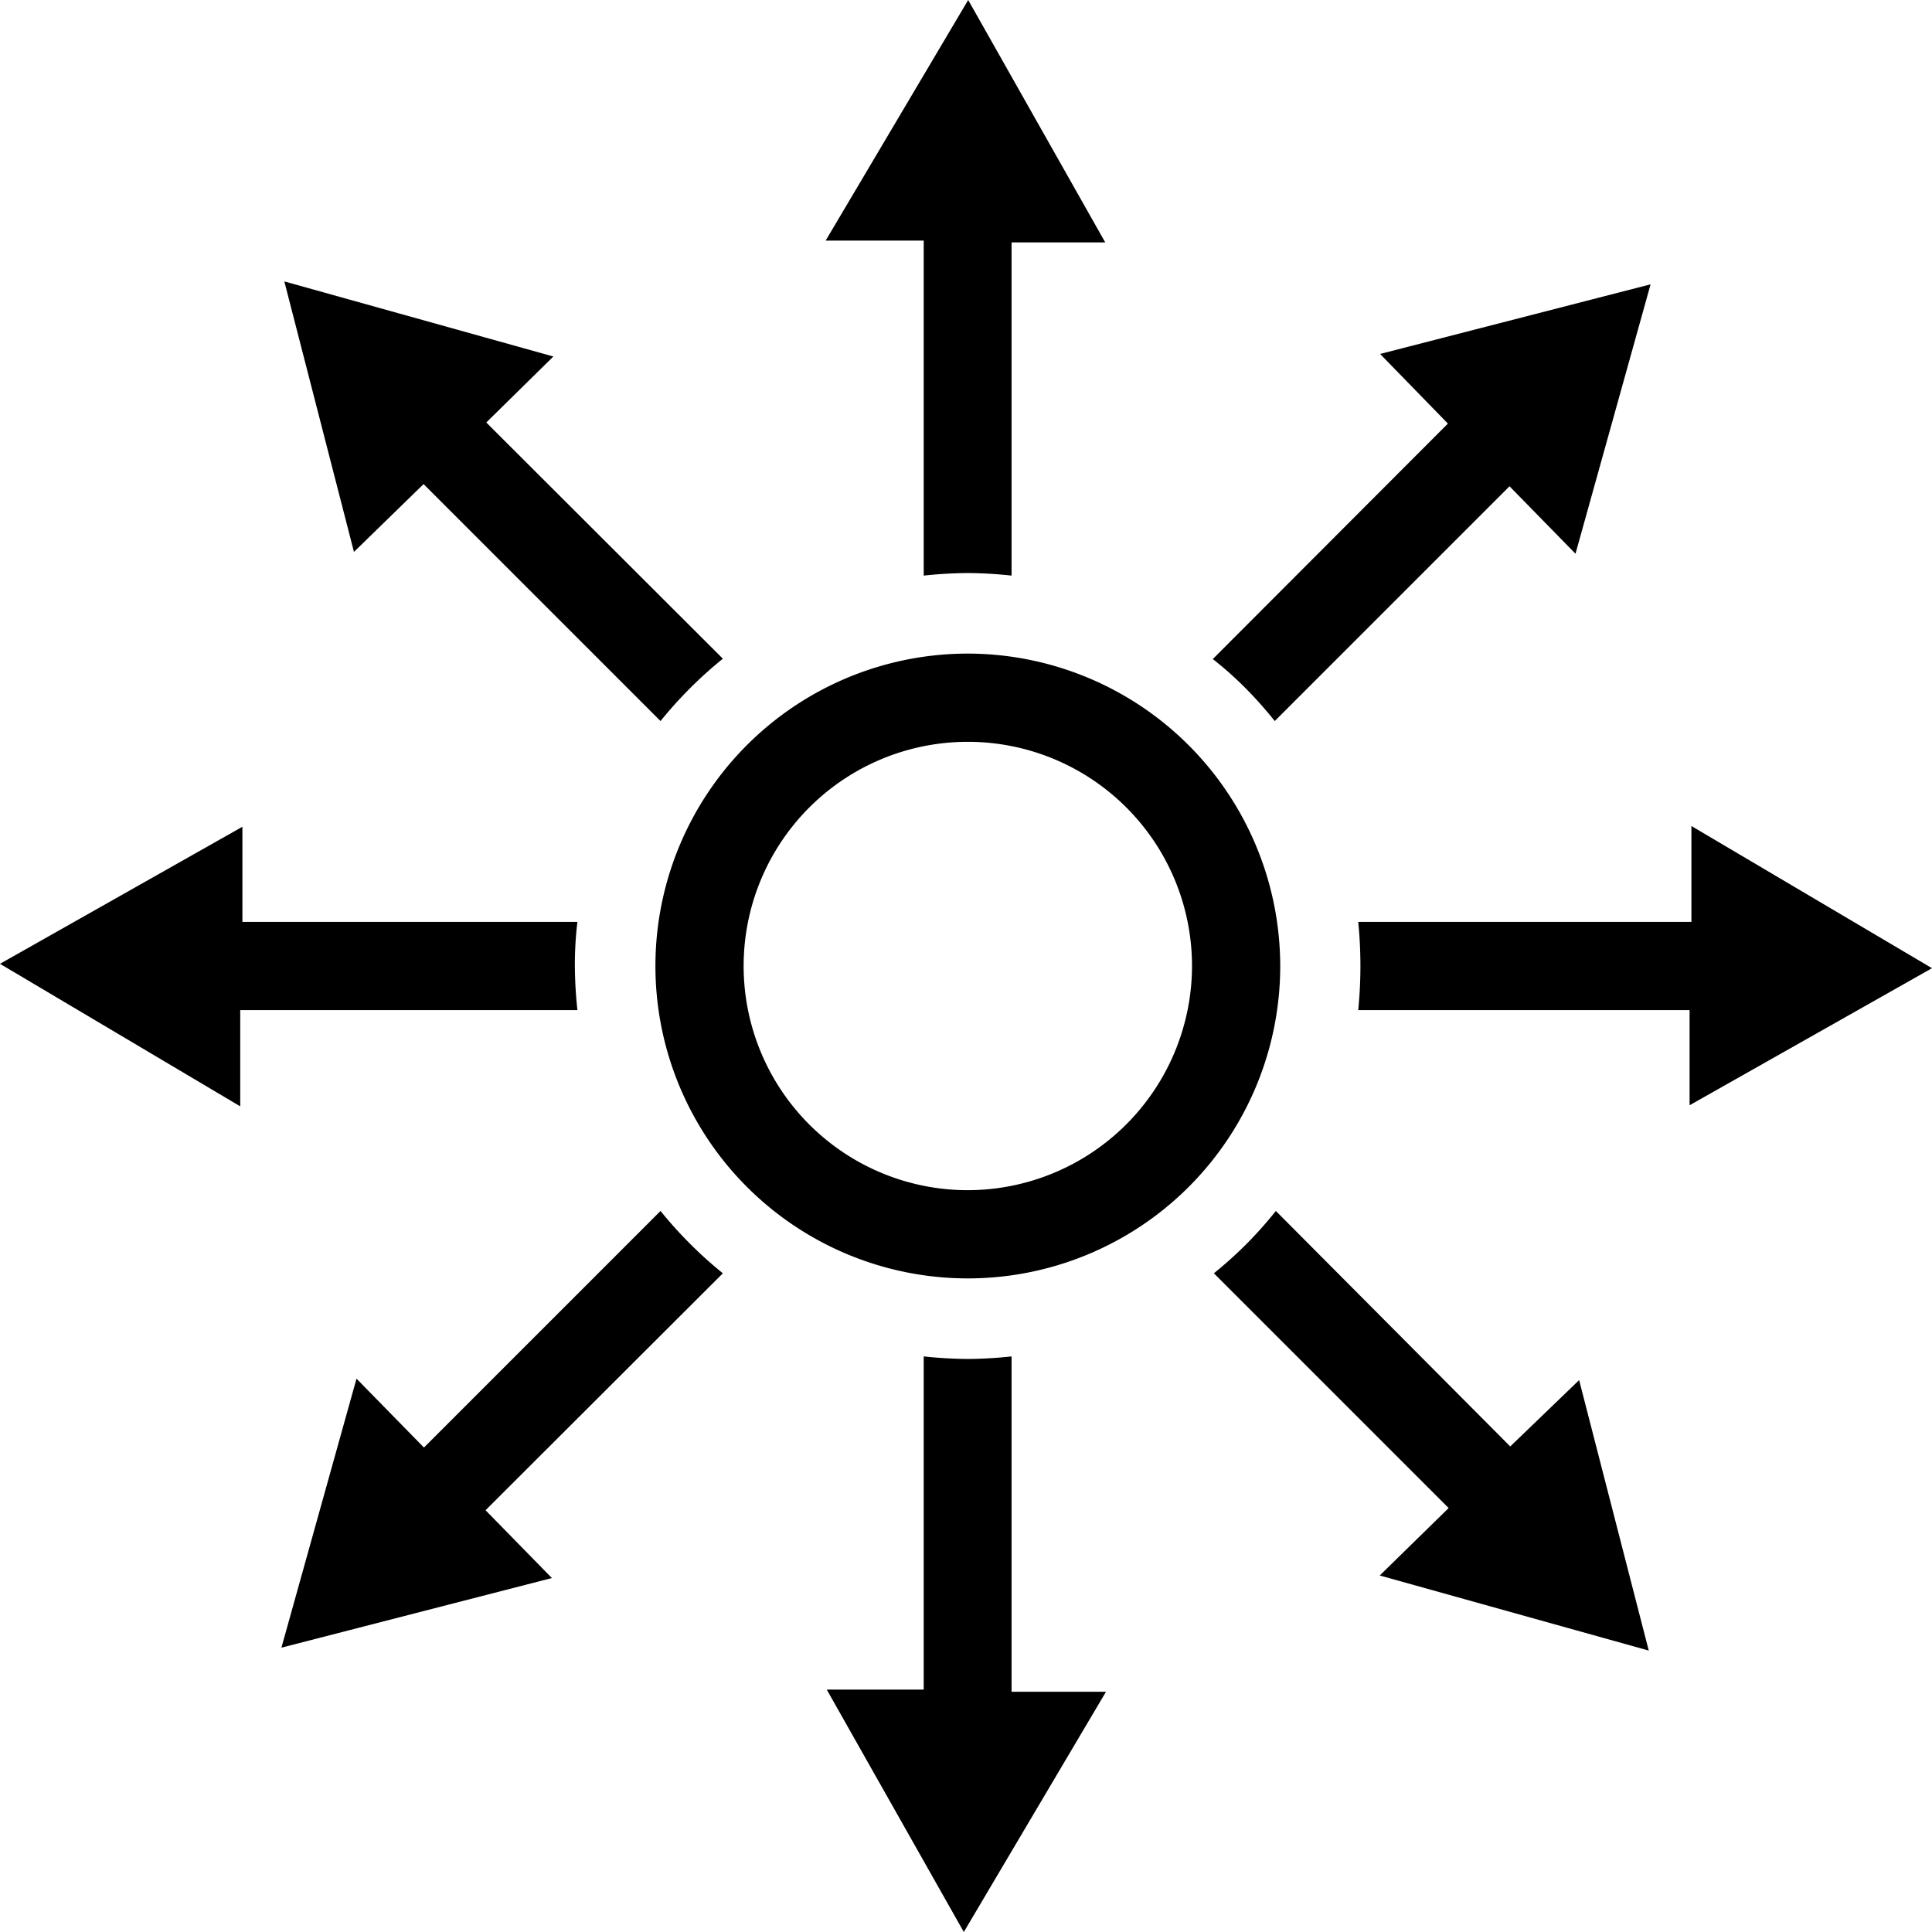
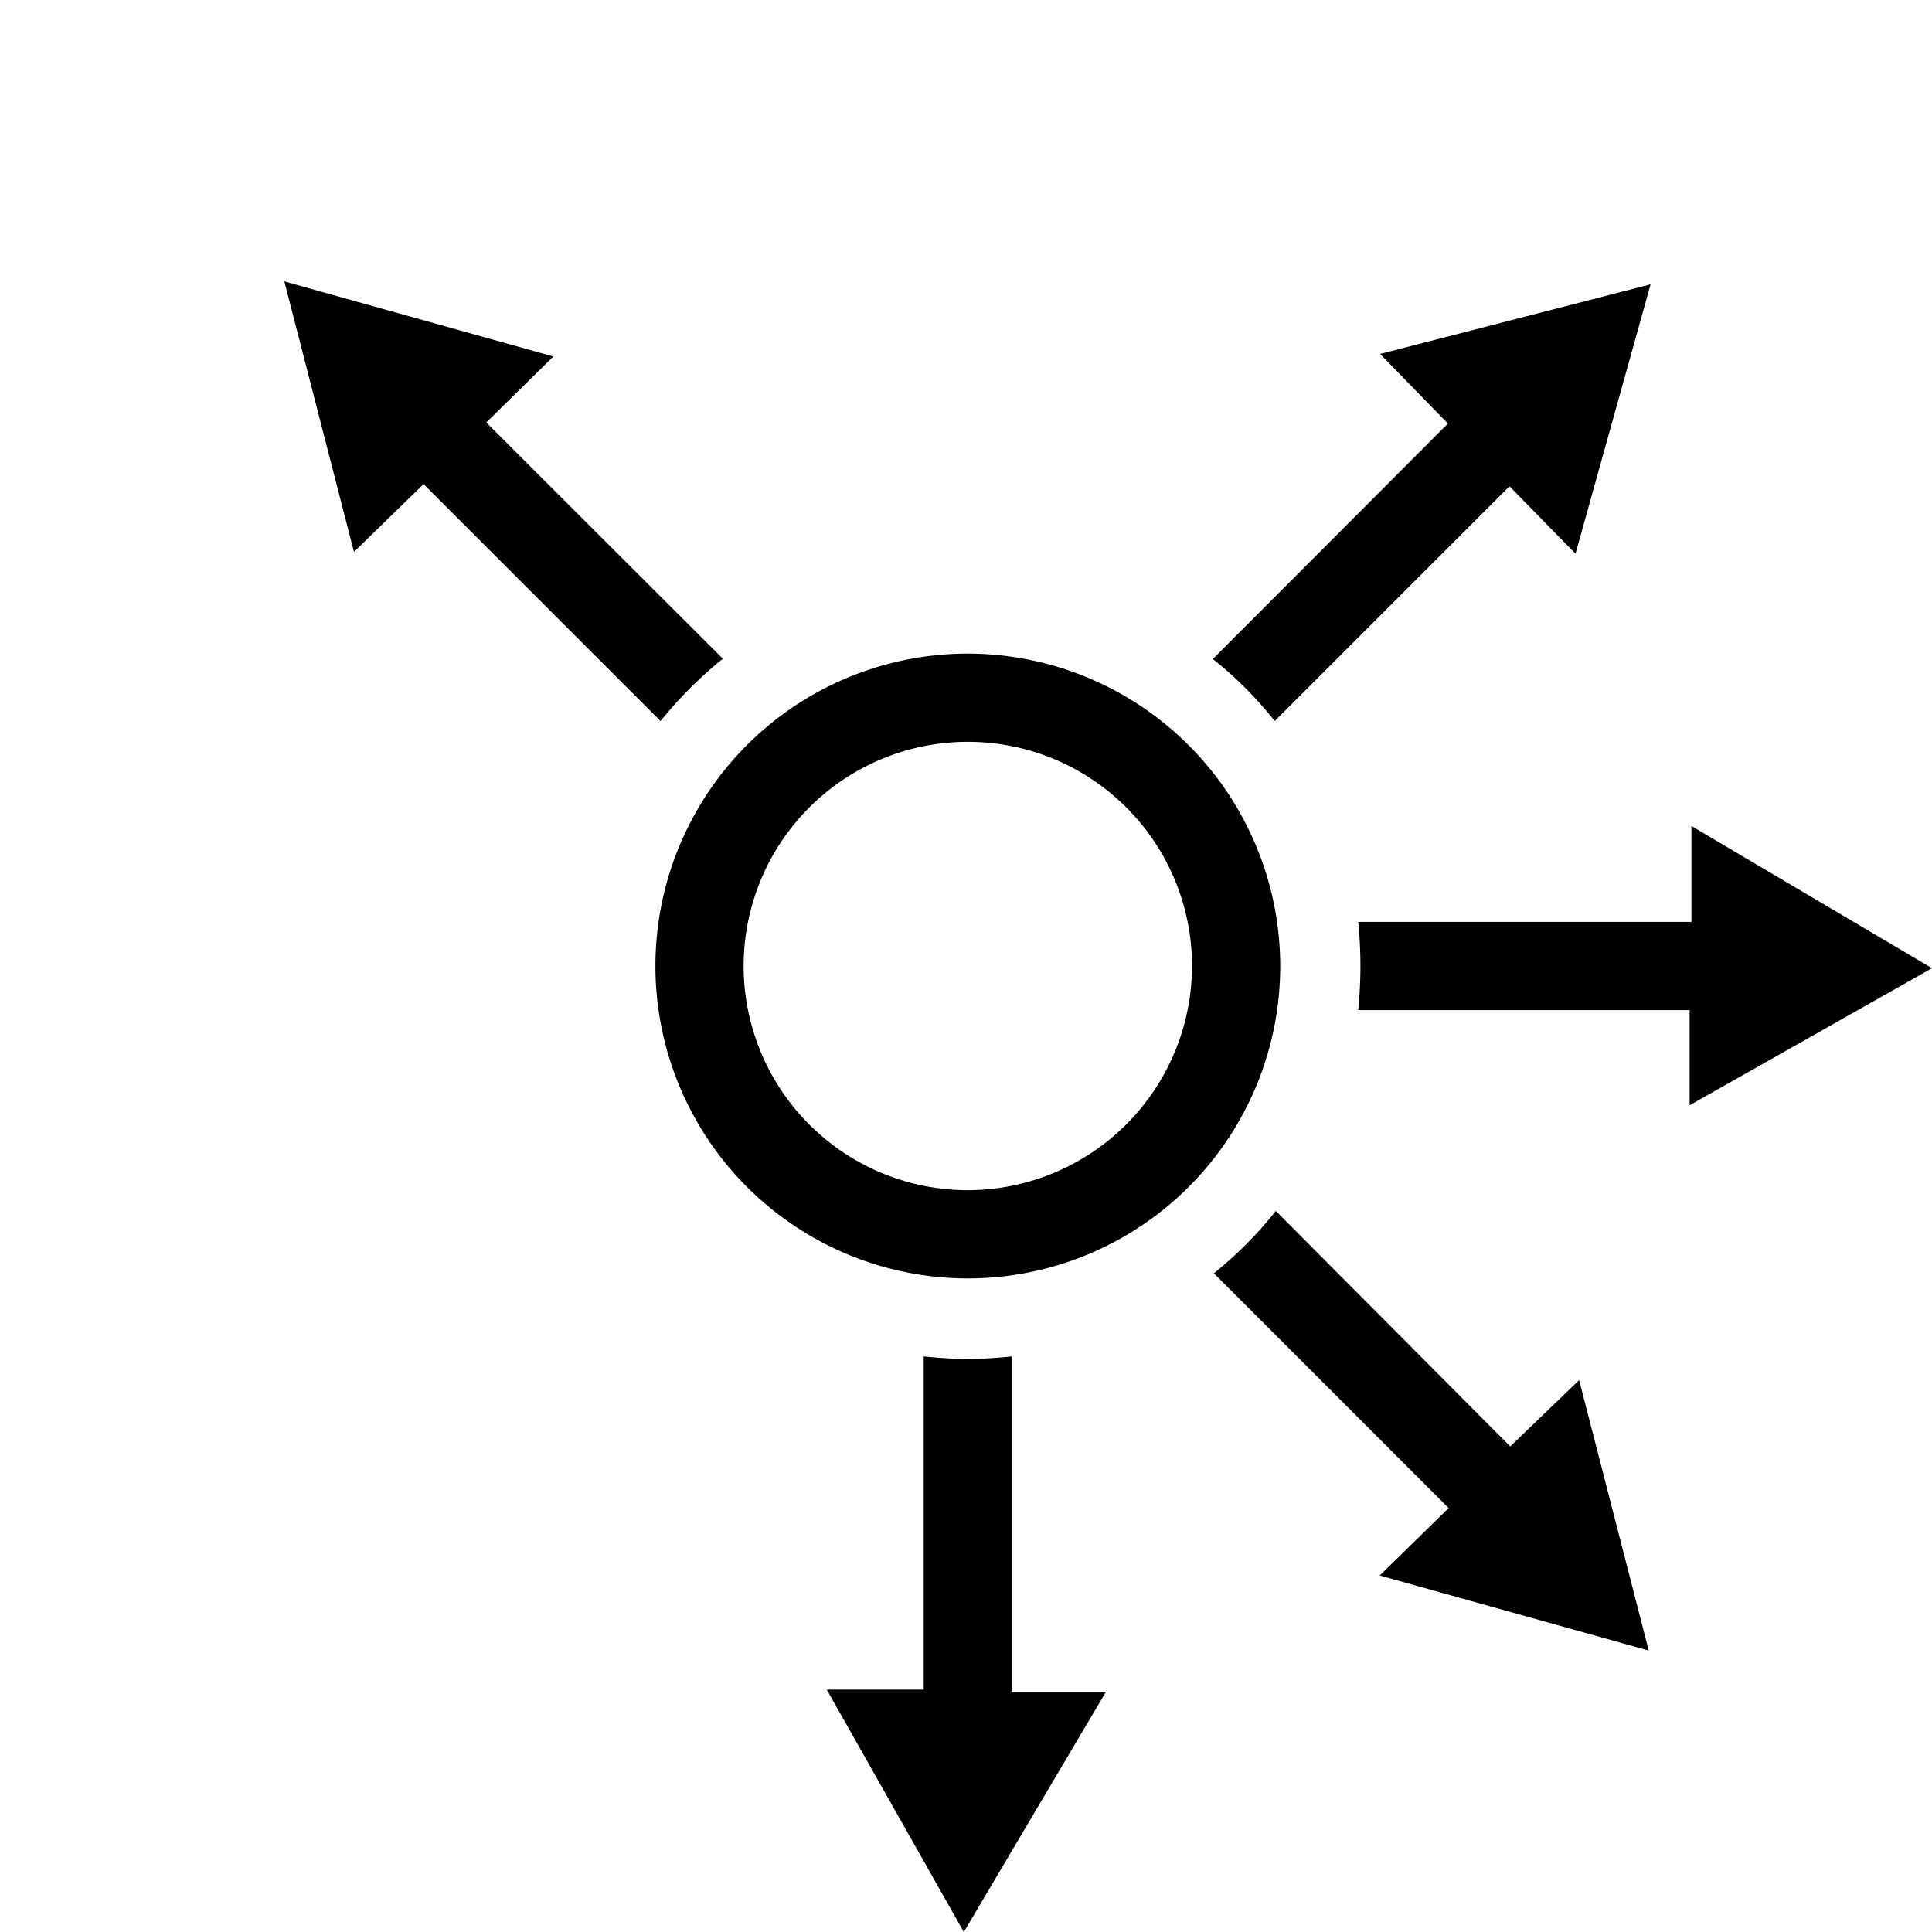
<svg xmlns="http://www.w3.org/2000/svg" id="Layer_1" data-name="Layer 1" width="53" height="53" viewBox="0 0 53 53">
  <g>
-     <path d="M15.84,27.71a12.09,12.09,0,0,1-.07-1.21,9.82,9.82,0,0,1,.07-1.21H6.65l0-2.61L0,26.44l6.59,3.91,0-2.64Z" />
    <path d="M27.75,37.21a11.9,11.9,0,0,1-1.2.07,12.09,12.09,0,0,1-1.21-.07v9.14l-2.66,0L26.44,53l3.9-6.59-2.59,0V37.21Z" />
-     <path d="M25.34,15.79a12.09,12.09,0,0,1,1.21-.07,11.9,11.9,0,0,1,1.2.07V6.65l2.57,0L26.56,0,22.65,6.6l2.69,0v9.17Z" />
-     <path d="M18.93,34.12a11.34,11.34,0,0,1-.81-.9l-6.49,6.49L9.78,37.82,7.72,45.2l7.42-1.91-1.82-1.86,6.51-6.5A11.34,11.34,0,0,1,18.93,34.12Z" />
    <path d="M34.17,18.88a11.2,11.2,0,0,1,.8.9l6.44-6.44,1.81,1.85L45.28,7.8,37.86,9.71l1.86,1.91-6.45,6.46A9.55,9.55,0,0,1,34.17,18.88Z" />
    <path d="M26.55,17.93a8.57,8.57,0,1,0,8.57,8.57A8.58,8.58,0,0,0,26.55,17.93Zm0,14.72A6.15,6.15,0,1,1,32.7,26.5,6.16,6.16,0,0,1,26.55,32.65Z" />
    <path d="M53,26.56l-6.6-3.9,0,2.63H37.26a12.23,12.23,0,0,1,0,2.42h9.09l0,2.61Z" />
    <path d="M41.43,39.68,35,33.22a11.2,11.2,0,0,1-.8.9,11.34,11.34,0,0,1-.9.81l6.44,6.44-1.89,1.85,7.38,2.06-1.91-7.42Z" />
    <path d="M11.62,13.28l6.5,6.5a11.52,11.52,0,0,1,1.71-1.71l-6.49-6.48,1.84-1.81L7.8,7.72l1.91,7.42Z" />
  </g>
</svg>